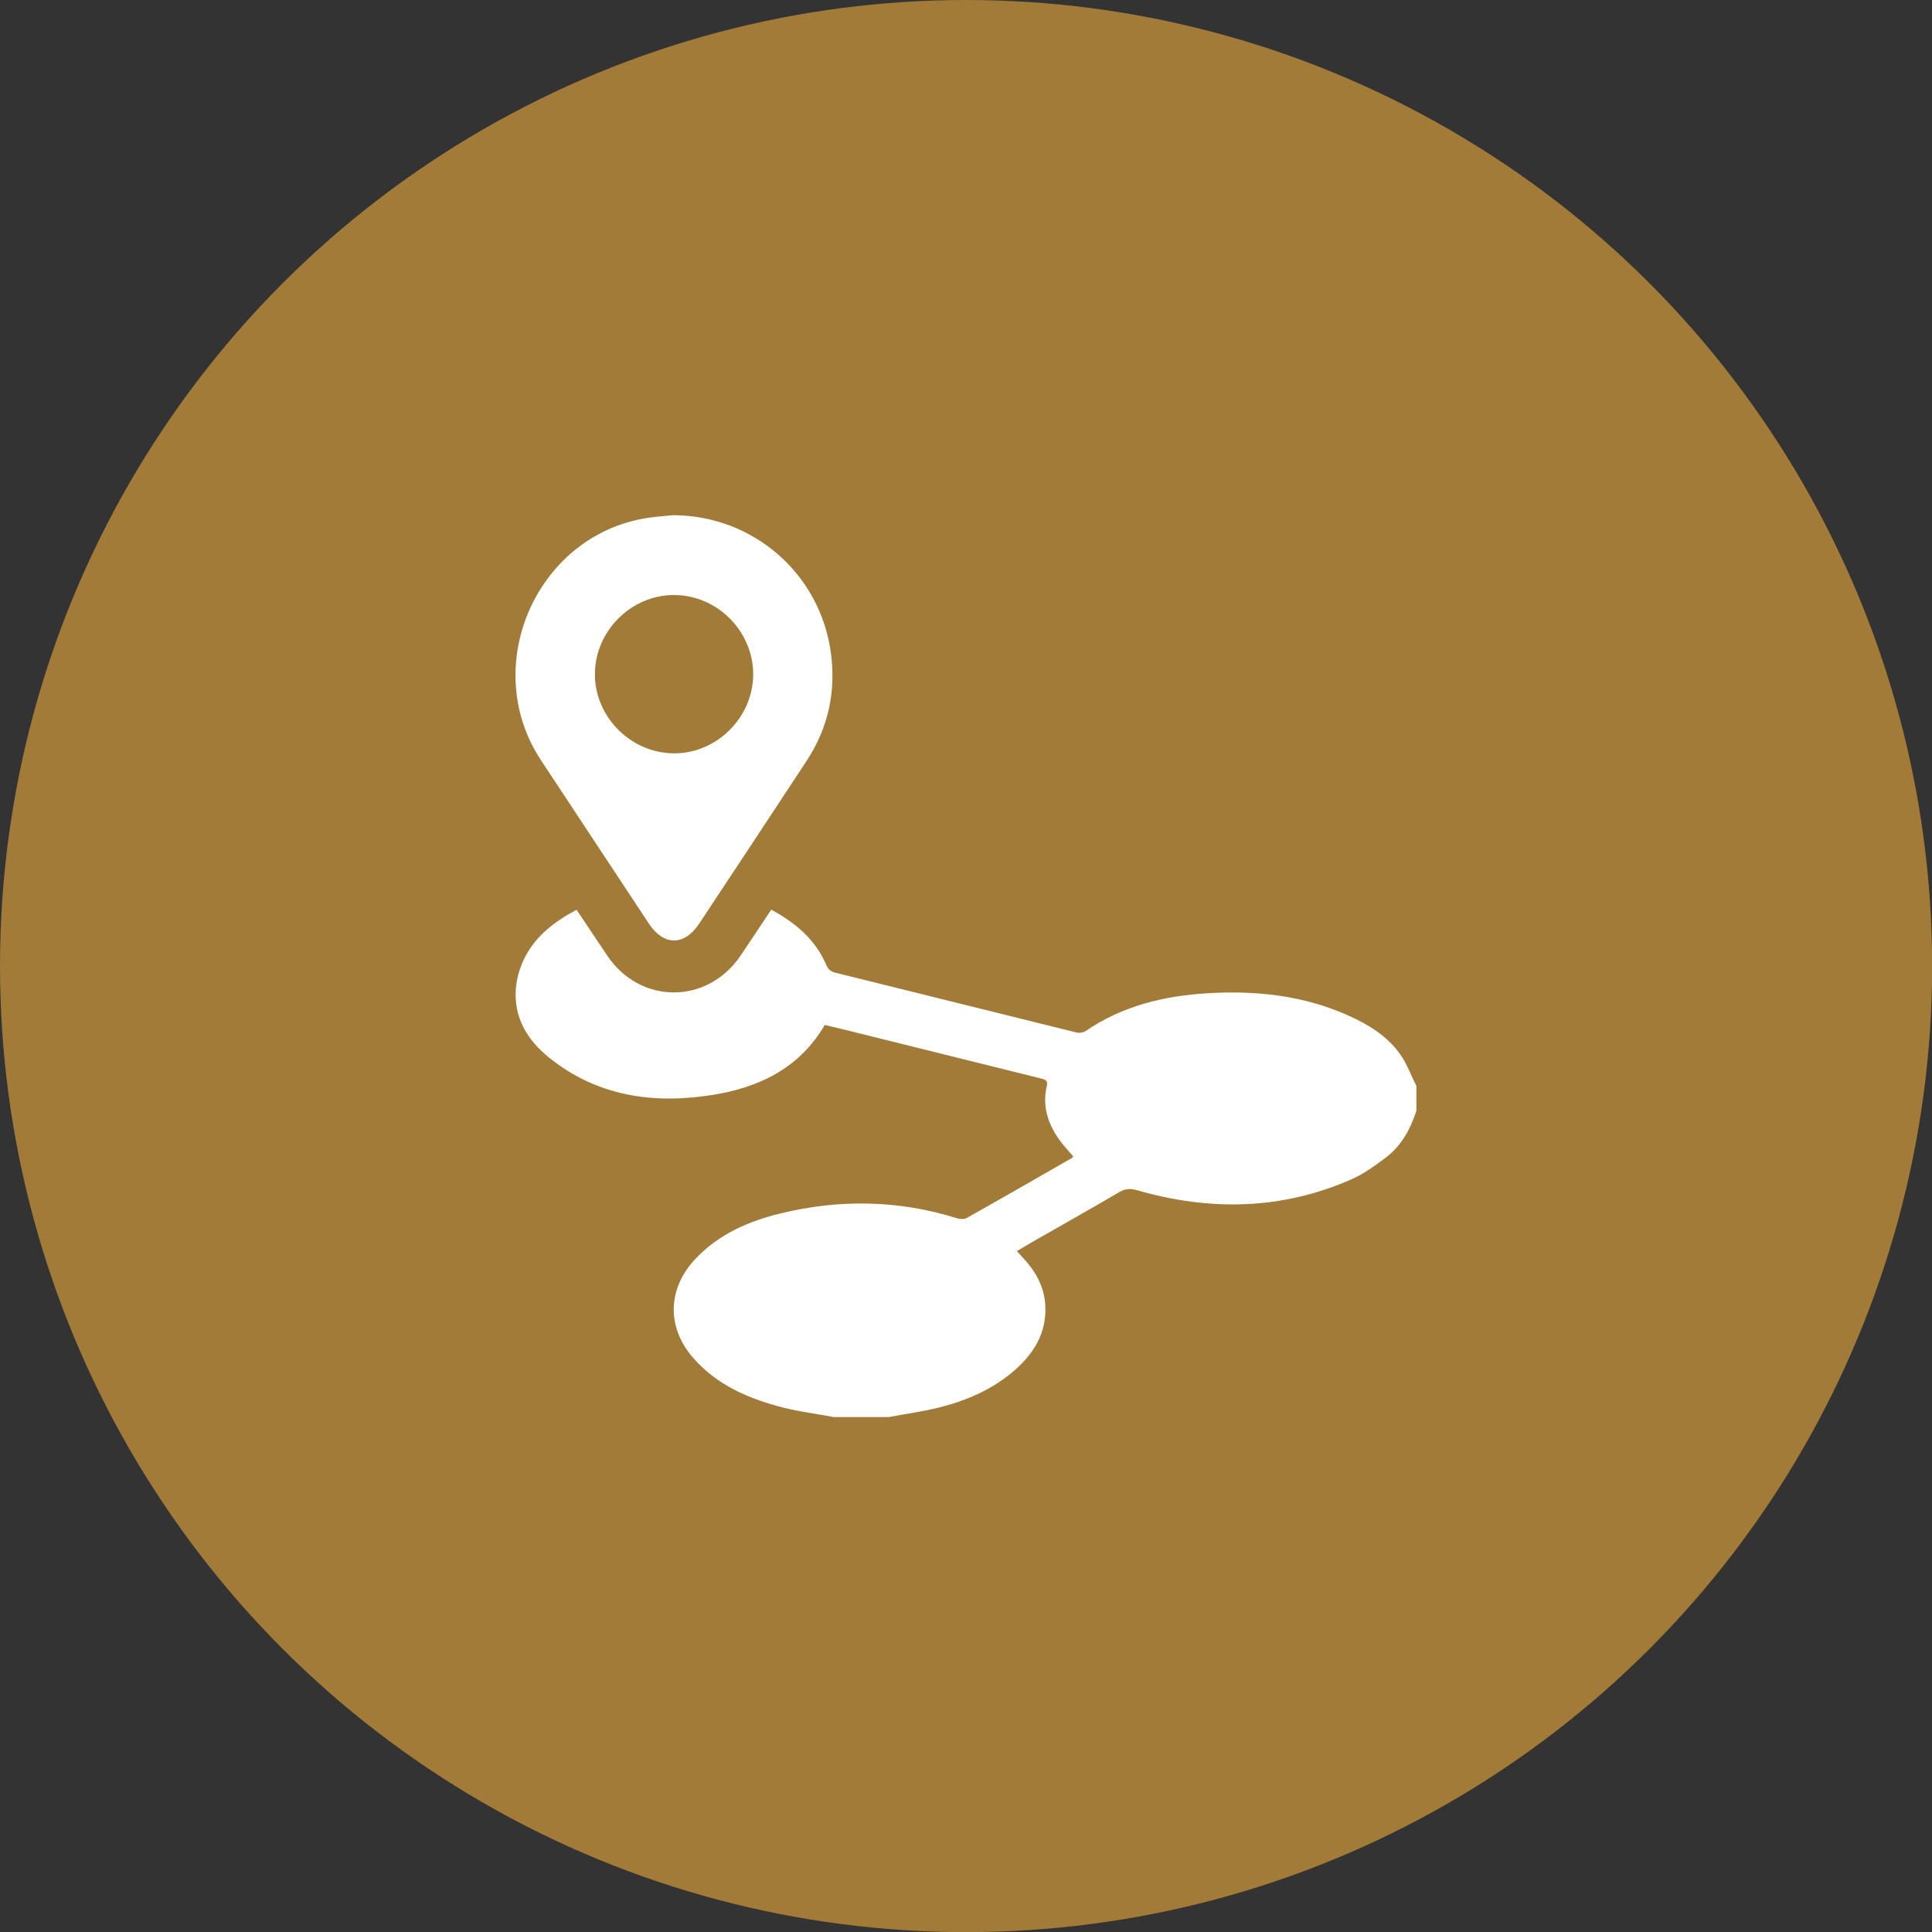
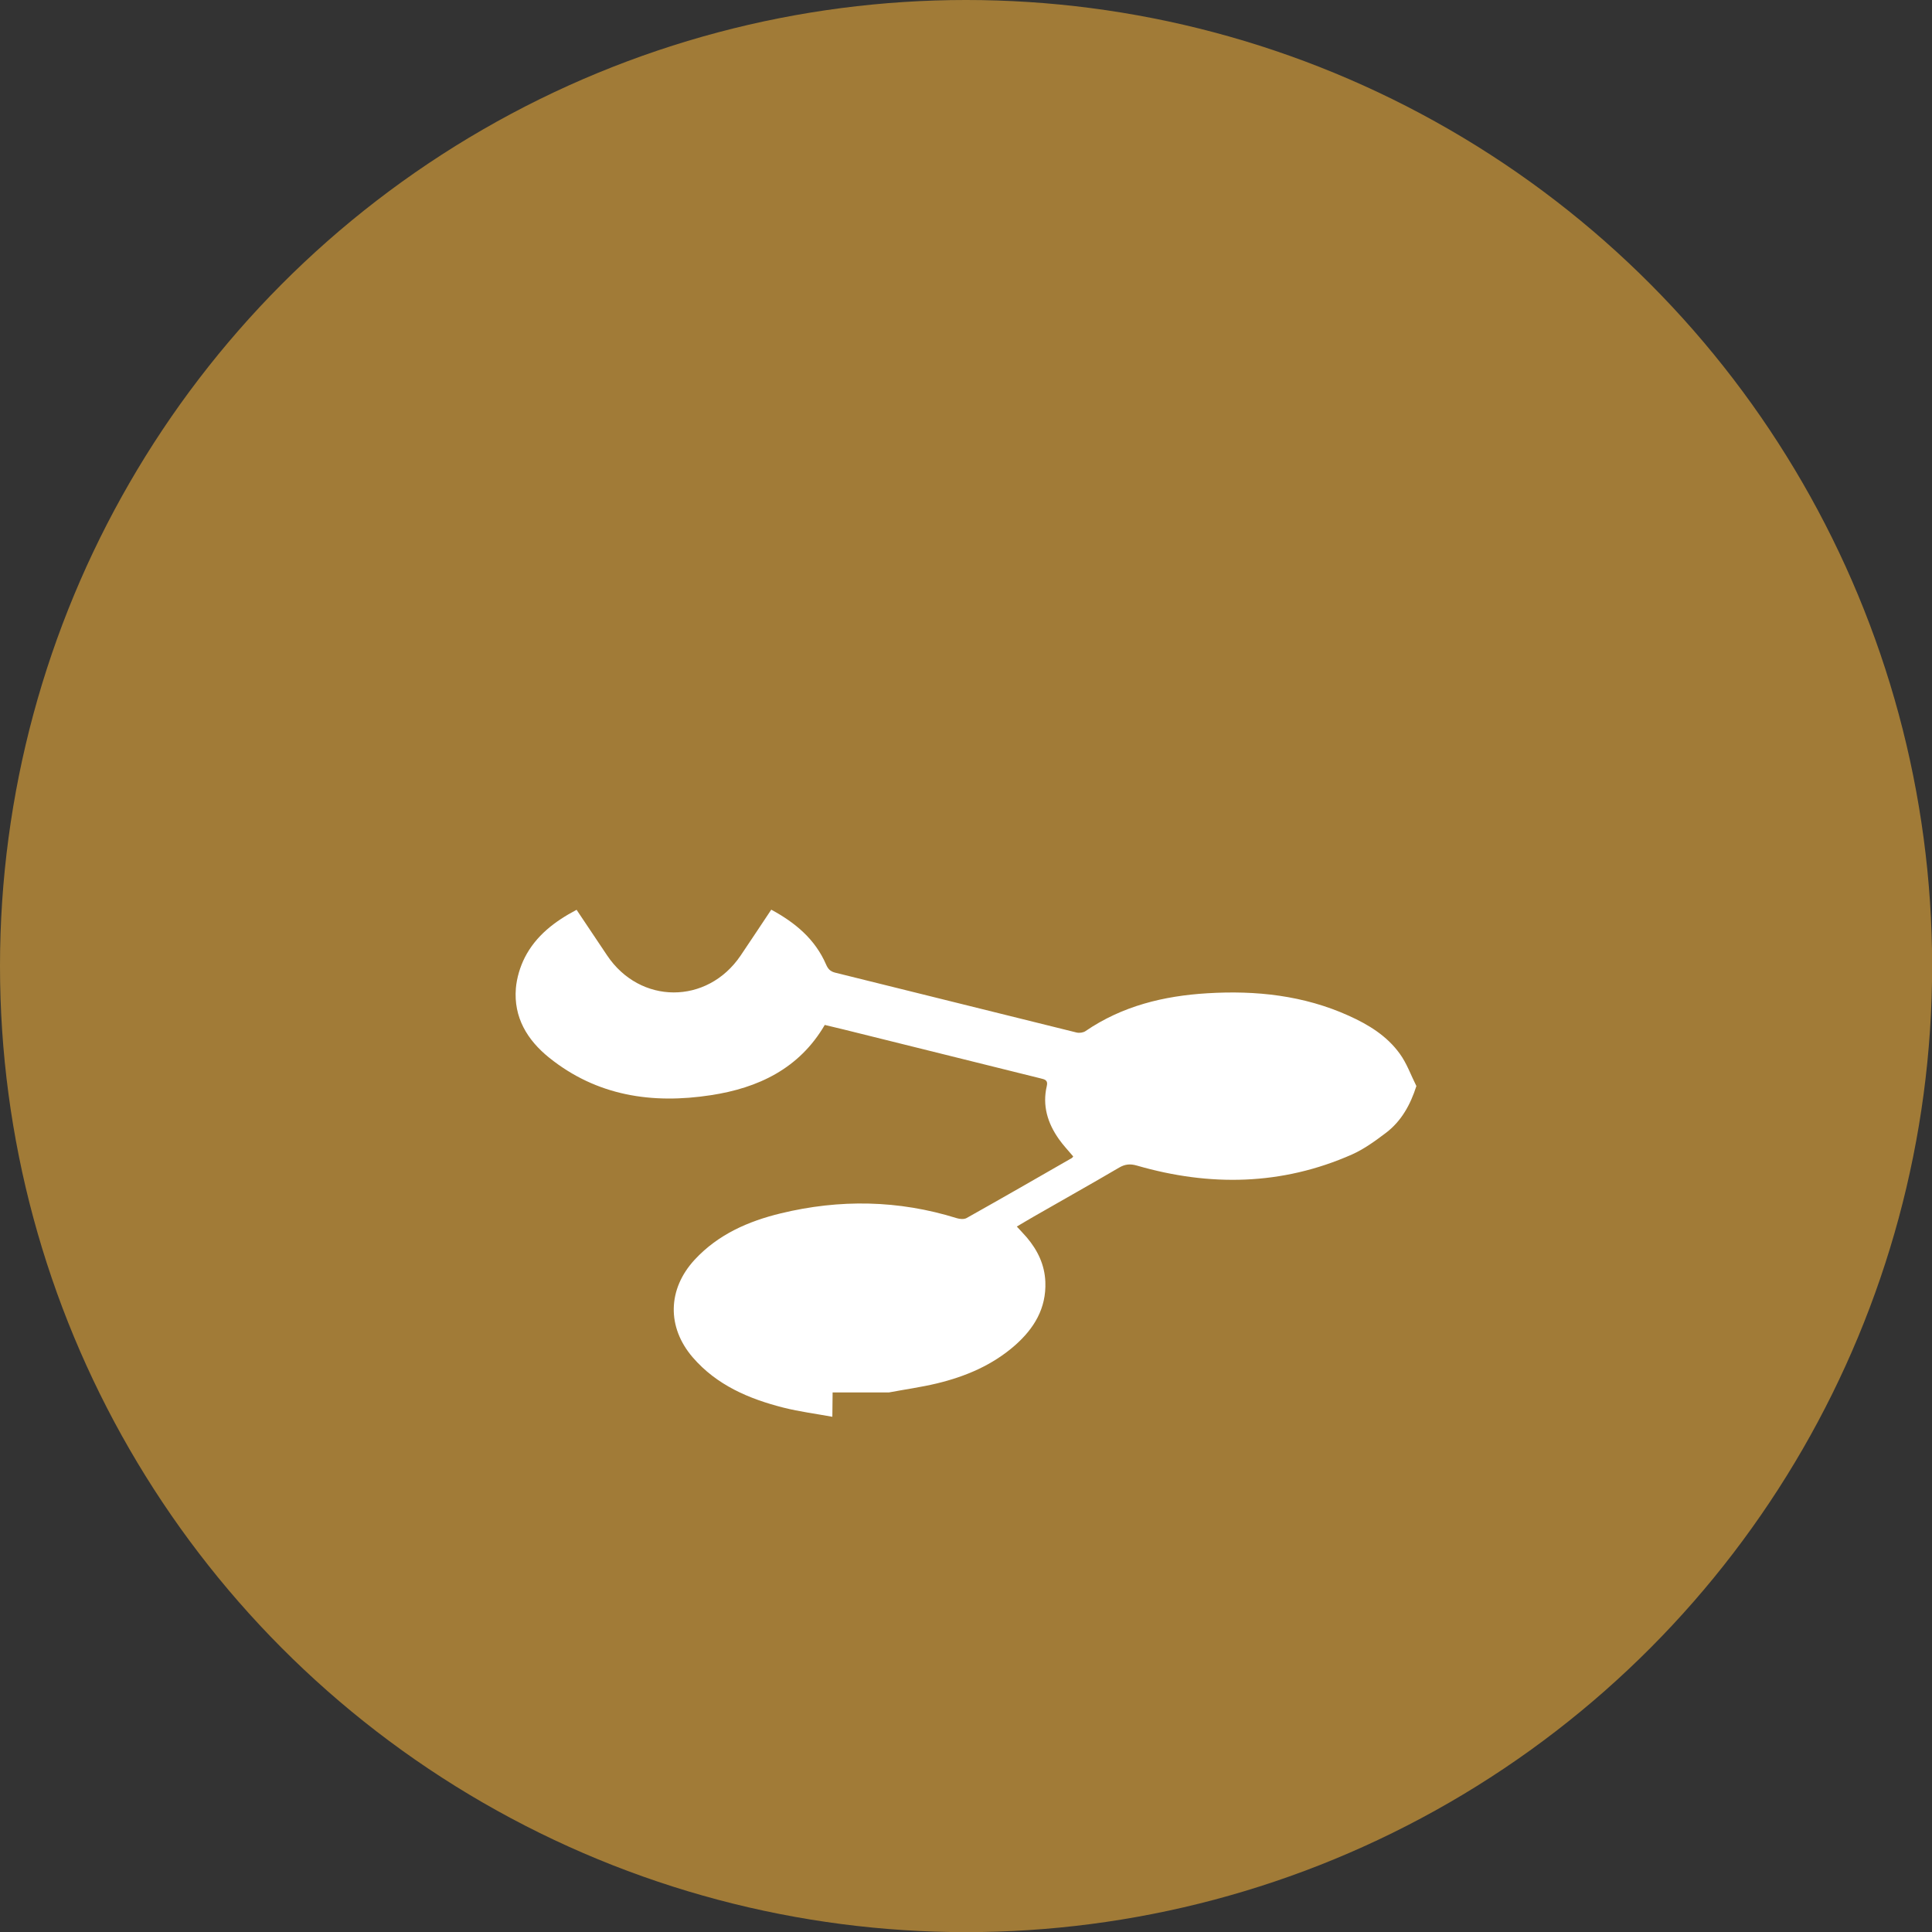
<svg xmlns="http://www.w3.org/2000/svg" id="Laag_1" data-name="Laag 1" viewBox="0 0 147.67 147.67">
  <rect x="0" y="0" width="147.67" height="147.67" fill="#333333" stroke="none" />
  <defs>
    <style> .cls-1 { fill: #a17b37; } .cls-2 { fill: #fff; } </style>
  </defs>
  <circle class="cls-1" cx="73.84" cy="73.84" r="73.84" />
  <g>
-     <path class="cls-2" d="M63.62,108.29c-1.25-.23-2.51-.39-3.74-.7-2.64-.67-5.1-1.72-6.93-3.84-1.99-2.31-1.93-5.22.15-7.47,1.79-1.93,4.1-2.94,6.58-3.54,4.5-1.09,9-1.02,13.45.37.23.07.55.1.75-.01,2.69-1.51,5.37-3.05,8.05-4.59.03-.02.06-.06.1-.12-.37-.44-.77-.86-1.1-1.33-.86-1.22-1.27-2.56-.92-4.05.11-.45-.15-.51-.49-.59-5.01-1.24-10.01-2.48-15.02-3.73-.48-.12-.95-.23-1.46-.35-1.95,3.34-5.09,4.82-8.71,5.37-4.48.69-8.72.06-12.37-2.88-1.66-1.34-2.71-3.07-2.53-5.29.07-.8.32-1.64.68-2.35.85-1.67,2.29-2.77,3.96-3.65.79,1.18,1.56,2.33,2.33,3.48,2.52,3.77,7.65,3.78,10.2.03.78-1.15,1.54-2.31,2.35-3.52,1.83.99,3.35,2.25,4.19,4.19.15.34.31.52.68.62,6.16,1.52,12.31,3.06,18.47,4.58.21.05.51.01.68-.11,2.81-1.92,5.98-2.69,9.3-2.89,3.72-.23,7.38.16,10.83,1.72,1.51.68,2.91,1.54,3.89,2.9.54.74.85,1.64,1.27,2.47v1.88c-.45,1.41-1.14,2.68-2.33,3.58-.82.62-1.67,1.24-2.59,1.65-5.36,2.37-10.87,2.46-16.44.85-.52-.15-.91-.11-1.37.16-2.16,1.27-4.35,2.49-6.52,3.74-.42.24-.83.49-1.29.76.28.31.53.56.76.83.83.98,1.37,2.09,1.42,3.4.08,2.03-.87,3.57-2.32,4.85-1.72,1.51-3.77,2.38-5.97,2.91-1.21.29-2.45.46-3.67.69h-4.3Z" />
-     <path class="cls-2" d="M51.54,39.38c6.04.05,11.12,4.46,11.96,10.46.42,3-.19,5.79-1.85,8.32-2.72,4.15-5.47,8.29-8.21,12.44-1.13,1.71-2.71,1.71-3.84,0-2.75-4.16-5.5-8.32-8.25-12.49-4.81-7.28-.23-17.43,8.39-18.56.6-.08,1.2-.12,1.8-.18ZM51.55,45.48c-3.28-.02-6.04,2.71-6.08,6-.03,3.27,2.69,6.05,5.99,6.1,3.29.05,6.1-2.72,6.11-6.04,0-3.28-2.73-6.04-6.02-6.06Z" />
+     <path class="cls-2" d="M63.62,108.29c-1.25-.23-2.51-.39-3.74-.7-2.64-.67-5.1-1.72-6.93-3.84-1.99-2.31-1.93-5.22.15-7.47,1.79-1.93,4.1-2.94,6.58-3.54,4.5-1.09,9-1.02,13.45.37.23.07.55.1.75-.01,2.69-1.51,5.37-3.05,8.05-4.59.03-.02.06-.06.1-.12-.37-.44-.77-.86-1.1-1.33-.86-1.22-1.27-2.56-.92-4.05.11-.45-.15-.51-.49-.59-5.01-1.24-10.01-2.48-15.02-3.73-.48-.12-.95-.23-1.46-.35-1.95,3.34-5.09,4.82-8.71,5.37-4.48.69-8.72.06-12.37-2.88-1.66-1.34-2.71-3.07-2.53-5.29.07-.8.32-1.64.68-2.35.85-1.67,2.29-2.77,3.96-3.65.79,1.18,1.56,2.33,2.33,3.48,2.52,3.77,7.65,3.78,10.2.03.78-1.15,1.54-2.31,2.35-3.52,1.83.99,3.35,2.25,4.19,4.19.15.34.31.52.68.62,6.16,1.52,12.31,3.06,18.47,4.58.21.05.51.01.68-.11,2.81-1.92,5.98-2.69,9.3-2.89,3.72-.23,7.38.16,10.83,1.72,1.51.68,2.91,1.54,3.89,2.9.54.74.85,1.64,1.27,2.47c-.45,1.41-1.14,2.68-2.33,3.58-.82.62-1.67,1.24-2.59,1.65-5.36,2.37-10.87,2.46-16.44.85-.52-.15-.91-.11-1.37.16-2.16,1.27-4.35,2.49-6.52,3.74-.42.24-.83.49-1.29.76.28.31.53.56.76.83.83.98,1.37,2.09,1.42,3.4.08,2.03-.87,3.57-2.32,4.85-1.72,1.51-3.77,2.38-5.97,2.91-1.21.29-2.45.46-3.67.69h-4.3Z" />
  </g>
</svg>